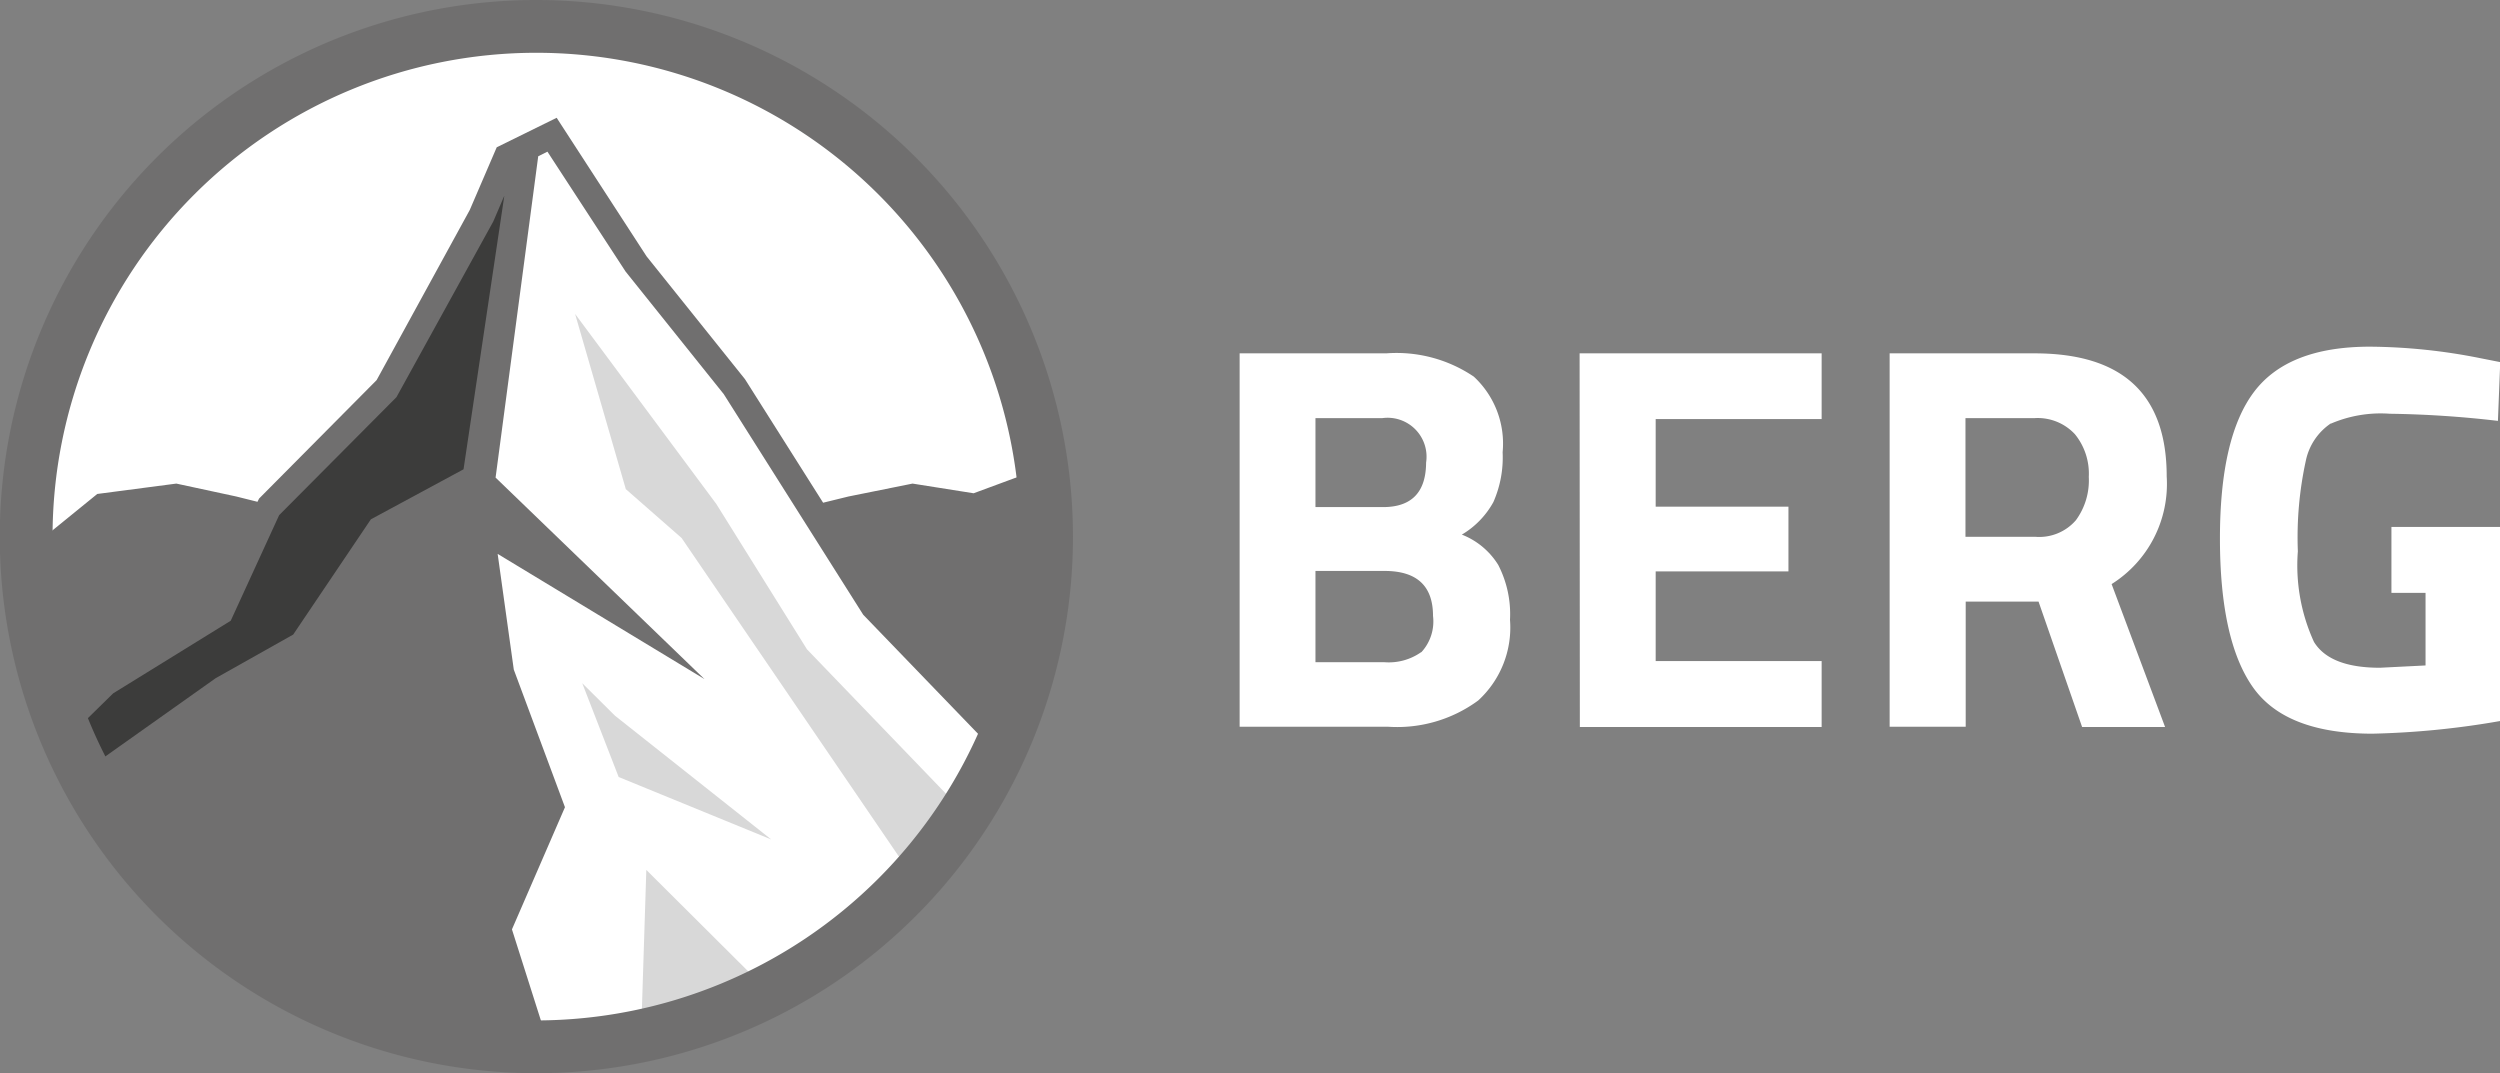
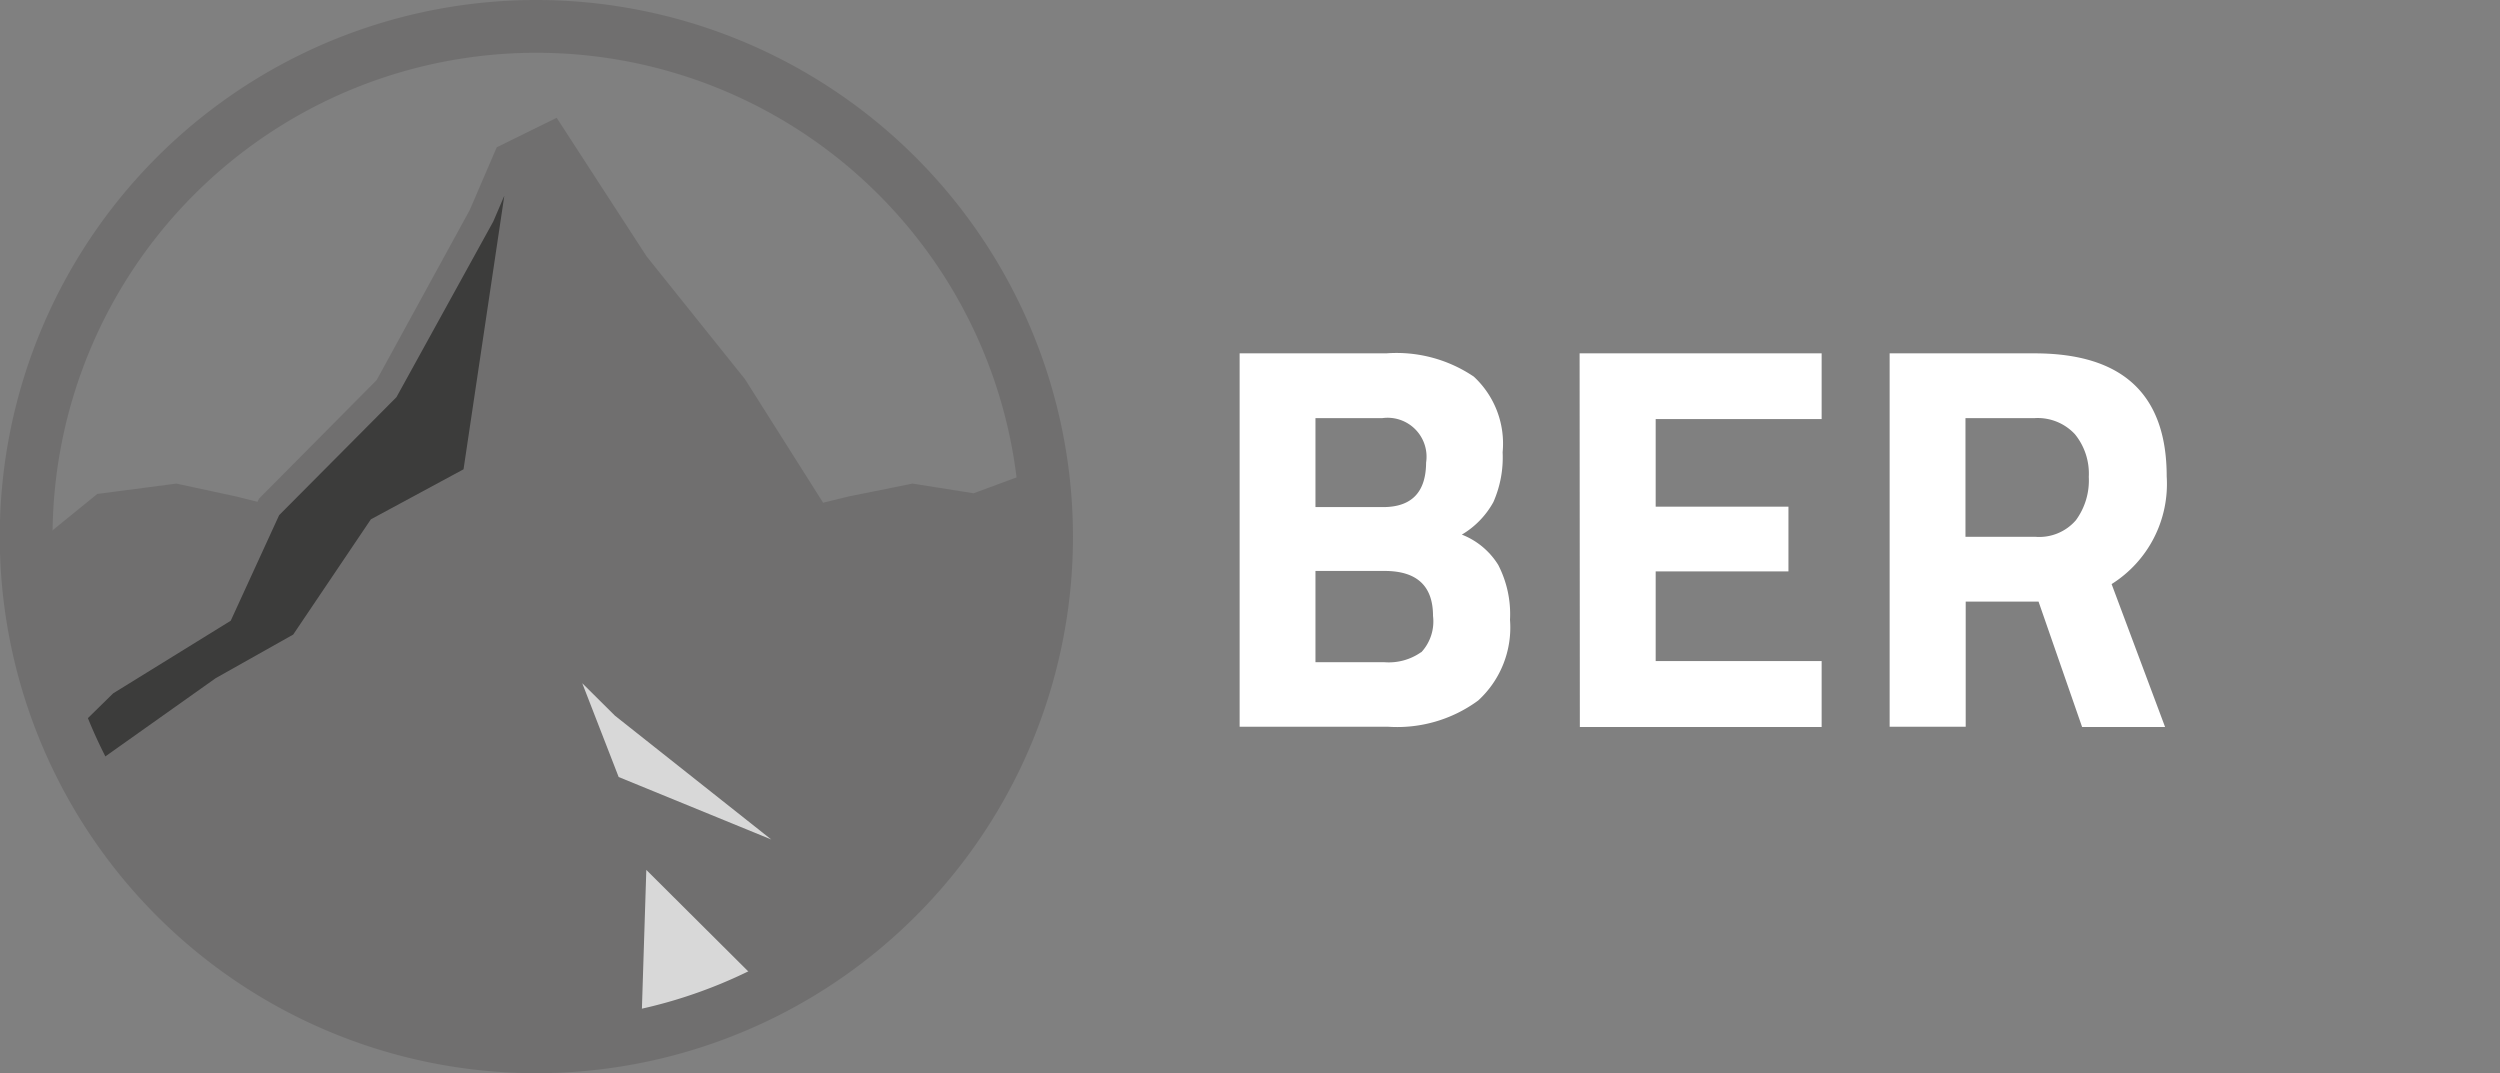
<svg xmlns="http://www.w3.org/2000/svg" width="108.46" height="46.56" viewBox="0 0 108.46 46.56">
  <rect x="0" y="0" width="108.46" height="46.56" fill="#808080" stroke="none" />
  <g data-name="Gruppe 5" fill="#fff">
    <path data-name="Pfad 17" d="M68.54 31.54h10.49v-2.86h-7.2v-3.89h5.76v-2.81h-5.76v-3.8h7.2v-2.85h-10.5Z" />
    <path data-name="Pfad 18" d="M63.41 23.2a3.73 3.73 0 0 0 1.38-1.42 4.81 4.81 0 0 0 .4-2.16 3.96 3.96 0 0 0-1.25-3.28 5.98 5.98 0 0 0-3.8-1.01h-6.36v16.2h6.46a5.93 5.93 0 0 0 3.89-1.14 4.29 4.29 0 0 0 1.38-3.5 4.66 4.66 0 0 0-.51-2.38 3.24 3.24 0 0 0-1.59-1.32Zm-6.34-5.06h2.9a1.69 1.69 0 0 1 1.9 1.93Q61.86 22 60 22h-2.93Zm4.59 10.15a2.44 2.44 0 0 1-1.59.44h-3v-3.96h3q2.1 0 2.1 1.95a1.97 1.97 0 0 1-.51 1.58Z" />
    <path data-name="Pfad 20" d="M94 20.67q0-5.34-5.73-5.34h-6.29v16.2h3.3V26.1h3.16l1.89 5.44h3.6l-2.32-6.2A5.13 5.13 0 0 0 94 20.67Zm-3.94 1.9a2.1 2.1 0 0 1-1.74.72h-3.05v-5.15h3a2.2 2.2 0 0 1 1.75.7 2.71 2.71 0 0 1 .6 1.85 2.92 2.92 0 0 1-.56 1.88Z" />
-     <path data-name="Pfad 22" d="M101.12 18.38a5.48 5.48 0 0 1 2.56-.43 45.14 45.14 0 0 1 4.69.31l.1-2.55-.86-.17a25.14 25.14 0 0 0-4.79-.5q-3.55 0-5.03 1.96t-1.48 6.36q0 4.41 1.42 6.44t5.2 2.03a36.42 36.42 0 0 0 5.54-.55v-8.42h-4.72v2.86h1.48v3.15l-1.98.1q-2.17 0-2.86-1.12a7.97 7.97 0 0 1-.7-3.93 15.6 15.6 0 0 1 .35-3.95 2.58 2.58 0 0 1 1.08-1.6Z" />
  </g>
-   <path data-name="Pfad 23" d="M23.28 1.72a21.56 21.56 0 1 0 21.55 21.56A21.56 21.56 0 0 0 23.28 1.72Z" fill="#fff" />
  <path data-name="Pfad 24" d="m44.67 20.69-.13-.14-2.3.85-2.65-.42-2.78.56-1.1.27-3.39-5.36-4.27-5.33-3.9-6.01-2.6 1.28-1.17 2.72-4.04 7.38-5.1 5.14-.07.14-.92-.23-2.6-.56-3.43.45-1.98 1.61-.52.1v.14a21.56 21.56 0 0 0 43.12 0 21.78 21.78 0 0 0-.17-2.6Z" fill="#706f6f" />
-   <path data-name="Pfad 25" d="M37.45 26.67 31.4 17.1l-4.26-5.32-3.39-5.2-.4.2-1.85 13.94 9.06 8.74-8.97-5.43.7 5.02 2.22 5.97-2.3 5.3 1.43 4.5a21.55 21.55 0 0 0 19.22-12.54Z" fill="#fff" />
  <g data-name="Gruppe 6" fill="#d8d8d8">
    <path data-name="Pfad 26" d="m33.46 36.42-6.78-5.37-1.42-1.41 1.58 4.07Z" />
-     <path data-name="Pfad 27" d="m38.97 37.12.45.44a21.5 21.5 0 0 0 2.03-2.7l-6.44-6.69-3.93-6.3-6.13-8.25 2.2 7.6 2.42 2.12Z" />
    <path data-name="Pfad 28" d="m28.04 37.74-.21 6.61a21.38 21.38 0 0 0 5.06-1.78Z" />
  </g>
  <path data-name="Pfad 29" d="m12.72 27.53 3.37-5 4.02-2.17 1.77-11.87-.48 1.12-4.2 7.62-5.09 5.12-2.1 4.58-5.1 3.15-1.55 1.52a22 22 0 0 0 .74 1.55l5.26-3.73Z" fill="#3c3c3b" />
  <path data-name="Pfad 30" d="M23.28 0a23.28 23.28 0 1 0 23.27 23.28A23.3 23.3 0 0 0 23.28 0Zm0 44.27a20.99 20.99 0 1 1 20.98-21 21.01 21.01 0 0 1-20.98 21Z" fill="#706f6f" />
</svg>